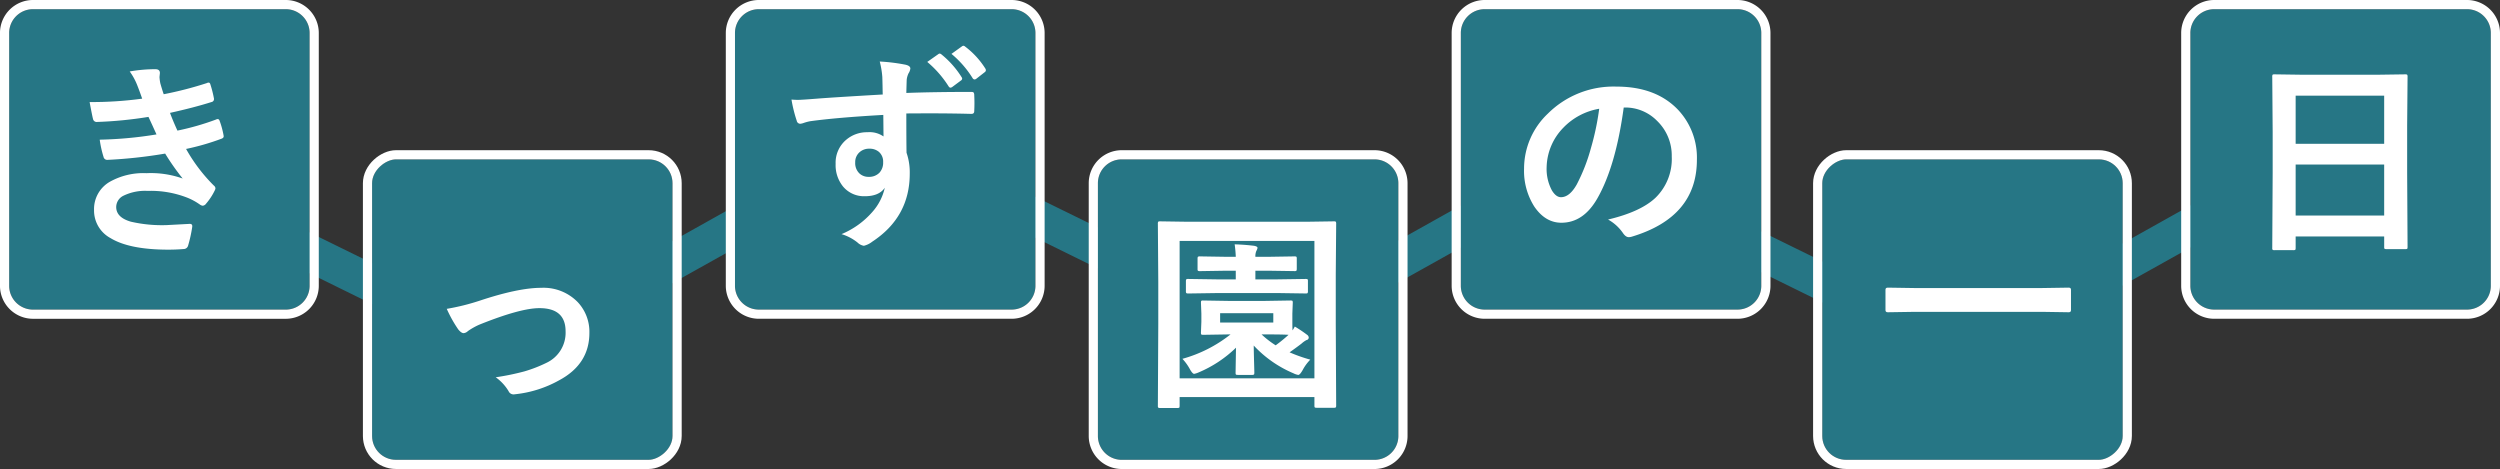
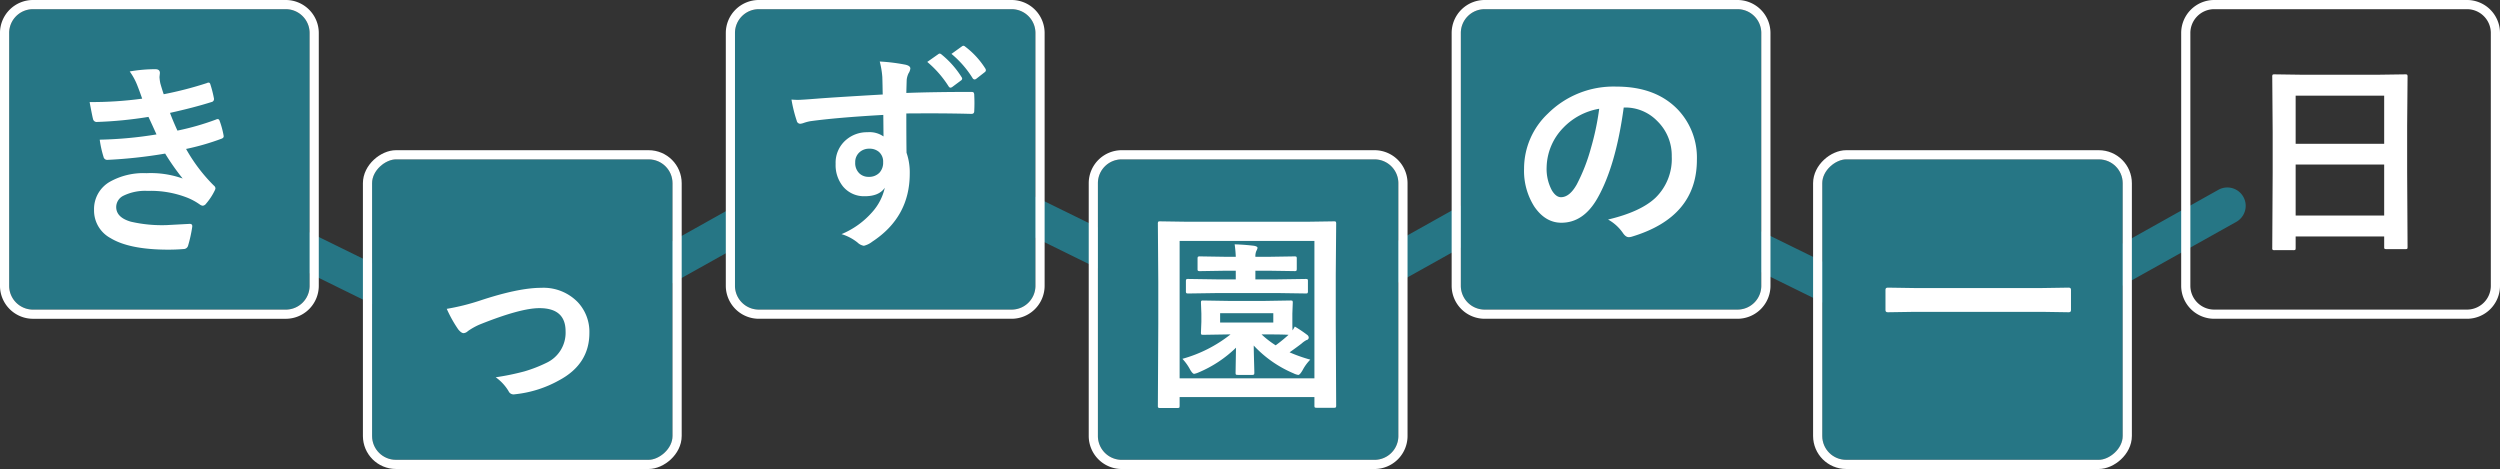
<svg xmlns="http://www.w3.org/2000/svg" width="544.87" height="102.214" viewBox="0 0 544.87 102.214">
  <rect x="0" y="0" width="544.87" height="102.214" fill="#333333" stroke="none" />
  <g id="グループ_1209" data-name="グループ 1209" transform="translate(392.893 -740.756) rotate(90)">
    <path id="パス_1160" data-name="パス 1160" d="M760.526,155.02a4.008,4.008,0,0,1-3.588-5.77l15.538-31.621a4,4,0,1,1,7.184,3.529l-15.538,31.624A4,4,0,0,1,760.526,155.02Z" transform="translate(22.963 25.612)" fill="#267685" />
    <path id="パス_1161" data-name="パス 1161" d="M763.438,218.743a4,4,0,0,1-3.588-5.767l15.536-31.624a4,4,0,1,1,7.184,3.529l-15.536,31.624A4,4,0,0,1,763.438,218.743Z" transform="translate(27.819 120.073)" fill="#267685" />
    <path id="パス_1502" data-name="パス 1502" d="M763.438,218.743a4,4,0,0,1-3.588-5.767l15.536-31.624a4,4,0,1,1,7.184,3.529l-15.536,31.624A4,4,0,0,1,763.438,218.743Z" transform="translate(27.819 -196.763)" fill="#267685" />
    <path id="パス_1162" data-name="パス 1162" d="M778.529,186.973a3.994,3.994,0,0,1-3.492-2.049l-17.2-30.746a4,4,0,1,1,6.981-3.908l17.2,30.746a4,4,0,0,1-3.489,5.957Z" transform="translate(24.289 72.188)" fill="#267685" />
    <path id="パス_1501" data-name="パス 1501" d="M778.529,186.973a3.994,3.994,0,0,1-3.492-2.049l-17.2-30.746a4,4,0,1,1,6.981-3.908l17.2,30.746a4,4,0,0,1-3.489,5.957Z" transform="translate(24.289 -85.776)" fill="#267685" />
    <path id="パス_2629" data-name="パス 2629" d="M778.529,186.973a3.994,3.994,0,0,1-3.492-2.049l-17.2-30.746a4,4,0,1,1,6.981-3.908l17.2,30.746a4,4,0,0,1-3.489,5.957Z" transform="translate(24.289 -244.776)" fill="#267685" />
    <g id="長方形_293" data-name="長方形 293" transform="translate(775.493 88.123)" fill="#267685" stroke="#fff" stroke-linecap="round" stroke-linejoin="round" stroke-width="2">
      <path d="M5.2,0H60.281a5.2,5.2,0,0,1,5.2,5.2V60.283a5.2,5.2,0,0,1-5.2,5.2H5.193A5.193,5.193,0,0,1,0,60.286V5.2A5.2,5.2,0,0,1,5.2,0Z" stroke="none" />
      <path d="M5.2-1H60.281a6.2,6.2,0,0,1,6.2,6.2V60.283a6.2,6.2,0,0,1-6.2,6.2H5.193A6.193,6.193,0,0,1-1,60.286V5.2A6.2,6.2,0,0,1,5.2-1Z" fill="none" />
    </g>
    <g id="長方形_294" data-name="長方形 294" transform="translate(742.756 167.22)" fill="#267685" stroke="#fff" stroke-linecap="round" stroke-linejoin="round" stroke-width="2">
      <path d="M5.2,0H60.281a5.193,5.193,0,0,1,5.193,5.193V60.285a5.2,5.2,0,0,1-5.2,5.2H5.2a5.2,5.2,0,0,1-5.2-5.2V5.2A5.2,5.2,0,0,1,5.2,0Z" stroke="none" />
-       <path d="M5.2-1H60.281a6.193,6.193,0,0,1,6.193,6.193V60.285a6.2,6.2,0,0,1-6.2,6.2H5.2a6.2,6.2,0,0,1-6.2-6.2V5.2A6.2,6.2,0,0,1,5.2-1Z" fill="none" />
+       <path d="M5.2-1H60.281a6.193,6.193,0,0,1,6.193,6.193V60.285a6.2,6.2,0,0,1-6.2,6.2H5.2a6.2,6.2,0,0,1-6.2-6.2V5.2A6.2,6.2,0,0,1,5.2-1" fill="none" />
    </g>
    <g id="長方形_319" data-name="長方形 319" transform="translate(742.756 9.023)" fill="#267685" stroke="#fff" stroke-linecap="round" stroke-linejoin="round" stroke-width="2">
      <path d="M5.2,0H60.281a5.193,5.193,0,0,1,5.193,5.193V60.285a5.2,5.2,0,0,1-5.2,5.2H5.2a5.2,5.2,0,0,1-5.2-5.2V5.2A5.2,5.2,0,0,1,5.2,0Z" stroke="none" />
      <path d="M5.2-1H60.281a6.193,6.193,0,0,1,6.193,6.193V60.285a6.2,6.2,0,0,1-6.2,6.2H5.2a6.2,6.2,0,0,1-6.2-6.2V5.2A6.2,6.2,0,0,1,5.2-1Z" fill="none" />
    </g>
    <g id="長方形_389" data-name="長方形 389" transform="translate(742.756 -149.977)" fill="#267685" stroke="#fff" stroke-linecap="round" stroke-linejoin="round" stroke-width="2">
-       <path d="M5.2,0H60.281a5.193,5.193,0,0,1,5.193,5.193V60.285a5.2,5.2,0,0,1-5.2,5.2H5.2a5.2,5.2,0,0,1-5.2-5.2V5.2A5.2,5.2,0,0,1,5.2,0Z" stroke="none" />
      <path d="M5.2-1H60.281a6.193,6.193,0,0,1,6.193,6.193V60.285a6.2,6.2,0,0,1-6.2,6.2H5.2a6.2,6.2,0,0,1-6.2-6.2V5.2A6.2,6.2,0,0,1,5.2-1Z" fill="none" />
    </g>
    <g id="長方形_295" data-name="長方形 295" transform="translate(775.493 246.32)" fill="#267685" stroke="#fff" stroke-linecap="round" stroke-linejoin="round" stroke-width="2">
      <rect width="65.477" height="65.477" rx="5.196" stroke="none" />
      <rect x="-1" y="-1" width="67.477" height="67.477" rx="6.196" fill="none" />
    </g>
    <g id="長方形_320" data-name="長方形 320" transform="translate(775.493 -69.744)" fill="#267685" stroke="#fff" stroke-linecap="round" stroke-linejoin="round" stroke-width="2">
      <rect width="65.477" height="65.477" rx="5.196" stroke="none" />
      <rect x="-1" y="-1" width="67.477" height="67.477" rx="6.196" fill="none" />
    </g>
    <g id="長方形_296" data-name="長方形 296" transform="translate(742.756 325.415)" fill="#267685" stroke="#fff" stroke-linecap="round" stroke-linejoin="round" stroke-width="2">
      <path d="M5.2,0H60.283a5.194,5.194,0,0,1,5.194,5.194V60.282a5.2,5.2,0,0,1-5.2,5.2H5.2a5.2,5.2,0,0,1-5.2-5.2V5.2A5.2,5.2,0,0,1,5.2,0Z" stroke="none" />
      <path d="M5.2-1H60.283a6.194,6.194,0,0,1,6.194,6.194V60.282a6.2,6.2,0,0,1-6.2,6.2H5.2a6.2,6.2,0,0,1-6.2-6.2V5.2A6.2,6.2,0,0,1,5.2-1Z" fill="none" />
    </g>
    <path id="パス_2642" data-name="パス 2642" d="M-3.639-30.547q-.606-1.752-1.1-2.987a13.567,13.567,0,0,0-1.617-2.942,33.143,33.143,0,0,1,5.57-.494q1.011,0,1.011.831l-.09.876a9.63,9.63,0,0,0,.18,1.37q.359,1.28.741,2.381a78.9,78.9,0,0,0,9.389-2.426,1.02,1.02,0,0,1,.382-.112q.27,0,.382.337a24.932,24.932,0,0,1,.786,3.077.66.66,0,0,1,.022.157.663.663,0,0,1-.562.674q-3.841,1.213-9.029,2.358.651,1.752,1.617,3.863a56.214,56.214,0,0,0,8.378-2.4,1.037,1.037,0,0,1,.4-.112q.292,0,.427.4a18.313,18.313,0,0,1,.831,3.032,1.608,1.608,0,0,1,.045.337q0,.314-.427.494A52.912,52.912,0,0,1,5.93-19.586a36.214,36.214,0,0,0,6.02,7.951.9.9,0,0,1,.382.606,1.213,1.213,0,0,1-.157.494,13.152,13.152,0,0,1-1.887,2.875,1.026,1.026,0,0,1-.719.449,1.3,1.3,0,0,1-.651-.27A13.245,13.245,0,0,0,6.2-8.962a21.819,21.819,0,0,0-8.647-1.482A10.751,10.751,0,0,0-7.727-9.389,2.763,2.763,0,0,0-9.3-6.94q0,2.291,3.212,3.212a30.132,30.132,0,0,0,7.749.741l5.054-.27q.562,0,.562.472v.135a29.64,29.64,0,0,1-.921,4.178,1,1,0,0,1-.966.7q-1.595.135-3.324.135-8.468,0-12.6-2.516a6.815,6.815,0,0,1-3.594-6.132,6.851,6.851,0,0,1,3.414-6.132,14.906,14.906,0,0,1,8-1.887A20.726,20.726,0,0,1,5.188-13.14,51.7,51.7,0,0,1,1.37-18.575a104.566,104.566,0,0,1-12.6,1.37.815.815,0,0,1-.831-.651,22.919,22.919,0,0,1-.831-3.751A86.406,86.406,0,0,0-.517-22.753q-.247-.539-.876-1.932Q-2-26.01-2.269-26.571a88.236,88.236,0,0,1-11.163,1.1.812.812,0,0,1-.921-.651q-.157-.539-.741-3.684A81.239,81.239,0,0,0-3.639-30.547Z" transform="translate(792.805 358.267) rotate(-90)" fill="#fff" />
    <path id="パス_2641" data-name="パス 2641" d="M-15.925-17.9A49,49,0,0,0-8.76-19.676q8.445-2.808,13.432-2.808a10.4,10.4,0,0,1,7.951,3.122,9.417,9.417,0,0,1,2.538,6.716q0,6.783-6.581,10.31A24.888,24.888,0,0,1-.921.7a2.917,2.917,0,0,1-.472.045,1.168,1.168,0,0,1-1.056-.7A10.083,10.083,0,0,0-5.256-2.987,53.8,53.8,0,0,0,.988-4.268,29.9,29.9,0,0,0,5.84-6.154,7.234,7.234,0,0,0,9.973-13q0-5.054-5.705-5.054-4.133,0-13.027,3.571A14.182,14.182,0,0,0-11.32-13.05a1.569,1.569,0,0,1-.921.449q-.517,0-1.19-.831A27.736,27.736,0,0,1-15.925-17.9Z" transform="translate(825.969 279.598) rotate(-90)" fill="#fff" />
    <path id="パス_2640" data-name="パス 2640" d="M-.359-30.12q-.022-.674-.045-2.111-.022-1.078-.045-1.707a18.842,18.842,0,0,0-.562-3.369,40.135,40.135,0,0,1,5.391.651q1.28.225,1.28.876a2.418,2.418,0,0,1-.4,1.056A4.413,4.413,0,0,0,4.874-33.4q-.022.292-.09,2.942,6.132-.225,14.128-.225.427,0,.539.135a1.038,1.038,0,0,1,.135.562q.045.9.045,1.729,0,.854-.045,1.752,0,.606-.584.606h-.18Q14.51-26.01,9.95-26.01q-2.538,0-5.166.022,0,5.75.045,8.558a13.1,13.1,0,0,1,.7,4.56q0,9.479-8.2,14.847a4.683,4.683,0,0,1-1.8.876,2.579,2.579,0,0,1-1.37-.7A10.294,10.294,0,0,0-9.344.314,18.175,18.175,0,0,0-2.605-4.537,11.784,11.784,0,0,0,.09-9.793Q-1.168-7.951-4.223-7.951a5.926,5.926,0,0,1-4.784-2.111A7.382,7.382,0,0,1-10.624-15a6.524,6.524,0,0,1,2.336-5.278,6.942,6.942,0,0,1,4.6-1.617,5.311,5.311,0,0,1,3.5.921l-.045-4.694q-10.04.562-15.925,1.37a9.938,9.938,0,0,0-1.37.359,3.394,3.394,0,0,1-.786.2.791.791,0,0,1-.786-.651,30.288,30.288,0,0,1-1.146-4.627q.674.067,1.46.067t4.155-.27Q-10.894-29.514-.359-30.12ZM-3.3-18.306a3.043,3.043,0,0,0-2.179.831,2.838,2.838,0,0,0-.876,2.156,3.094,3.094,0,0,0,.966,2.448,2.871,2.871,0,0,0,1.977.7,3.114,3.114,0,0,0,2.336-.9A3.194,3.194,0,0,0-.27-15.363a2.786,2.786,0,0,0-.943-2.269A3.1,3.1,0,0,0-3.3-18.306ZM9.344-37.218l2.426-1.707a.513.513,0,0,1,.292-.112.719.719,0,0,1,.4.2,19.984,19.984,0,0,1,4.357,4.919.655.655,0,0,1,.135.337.5.5,0,0,1-.247.4l-1.932,1.438a.783.783,0,0,1-.382.135q-.2,0-.4-.292A22.787,22.787,0,0,0,9.344-37.218Zm5.278-1.752,2.313-1.662a.6.6,0,0,1,.292-.112.719.719,0,0,1,.4.2A17.922,17.922,0,0,1,21.989-35.8a.783.783,0,0,1,.135.382.567.567,0,0,1-.27.449l-1.842,1.438a.672.672,0,0,1-.359.135.549.549,0,0,1-.427-.292A21.764,21.764,0,0,0,14.622-38.97Z" transform="translate(791.471 200.145) rotate(-90)" fill="#fff" />
    <path id="パス_2639" data-name="パス 2639" d="M3.953-19.631l5.48-.09q.382,0,.449.09a.774.774,0,0,1,.067.4l-.09,2.358v1.774q0,1.5.045,1.887.112-.157.494-.831a29.91,29.91,0,0,1,2.673,1.8.793.793,0,0,1,.359.584.565.565,0,0,1-.494.562,5.416,5.416,0,0,0-1.1.786Q10.781-9.5,9.254-8.423a33.983,33.983,0,0,0,4.515,1.595A9.566,9.566,0,0,0,12.106-4.56Q11.5-3.5,11.141-3.5a3.6,3.6,0,0,1-1.056-.359A25.233,25.233,0,0,1,1.438-9.905q.022,1.729.09,4.065.045,1.685.045,1.819,0,.359-.09.438a.854.854,0,0,1-.472.079H-2.021q-.359,0-.427-.09a.838.838,0,0,1-.067-.427q0-.09.09-5.413a26.321,26.321,0,0,1-8.153,5.391,4.655,4.655,0,0,1-.966.314q-.337,0-.876-.921a10.733,10.733,0,0,0-1.685-2.358A29.547,29.547,0,0,0-3.616-12.331h-.427l-5.525.09q-.359,0-.427-.09a.838.838,0,0,1-.067-.427l.09-2.336v-1.774l-.09-2.358q0-.359.09-.427a.774.774,0,0,1,.4-.067l5.525.09Zm1.752,4.717v-2.044H-5.885v2.044ZM3.953-12.331H3.145A20.176,20.176,0,0,0,6.222-9.95a33.277,33.277,0,0,0,2.808-2.291Q7.727-12.331,3.953-12.331ZM-6.671-21.338l-6.154.09q-.359,0-.449-.112a.838.838,0,0,1-.067-.427v-2.134q0-.359.112-.427a.7.7,0,0,1,.4-.067l6.154.09h4.2v-1.887H-4.582l-5.66.09a.819.819,0,0,1-.494-.09.838.838,0,0,1-.067-.427v-2.2q0-.359.112-.427a.906.906,0,0,1,.449-.067l5.66.09h2.111a26.359,26.359,0,0,0-.247-2.718q2.134.067,4.2.314.786.135.786.472A2.364,2.364,0,0,1,2-30.5a3.047,3.047,0,0,0-.2,1.258H4.6l5.705-.09a.711.711,0,0,1,.449.09.774.774,0,0,1,.067.4v2.2q0,.382-.112.449a.7.7,0,0,1-.4.067L4.6-26.212H1.8v1.887H6.626l6.132-.09q.359,0,.427.09a.774.774,0,0,1,.067.4v2.134a.764.764,0,0,1-.09.472.774.774,0,0,1-.4.067l-6.132-.09ZM-15.229,3.706h-3.729a.675.675,0,0,1-.416-.079.675.675,0,0,1-.079-.416l.09-17.834v-9.119l-.09-12.668a.819.819,0,0,1,.09-.494.838.838,0,0,1,.427-.067l6.064.09h25.7l6.02-.09a.819.819,0,0,1,.494.09,1.063,1.063,0,0,1,.067.472l-.09,11.073v10.714l.09,17.789q0,.359-.112.427a.906.906,0,0,1-.449.067H15.184q-.382,0-.449-.09a.774.774,0,0,1-.067-.4V1.325H-14.712V3.212q0,.359-.09.427A.838.838,0,0,1-15.229,3.706Zm.517-36.409v29.94H14.667V-32.7Z" transform="translate(825.969 121.085) rotate(-90)" fill="#fff" />
    <path id="パス_2638" data-name="パス 2638" d="M2.942-28.188Q1.213-15.408-2.808-8.378q-3.032,5.3-7.839,5.3-3.481,0-5.885-3.5a14.519,14.519,0,0,1-2.246-8.311,16.494,16.494,0,0,1,5.188-11.972A20.266,20.266,0,0,1,1.37-32.748q8.647,0,13.477,5.121A15.211,15.211,0,0,1,18.89-16.8Q18.89-4.312,4.717-.045a2.612,2.612,0,0,1-.674.112q-.674,0-1.3-.943a9.617,9.617,0,0,0-3.212-2.9Q6.626-5.458,9.86-8.513a11.79,11.79,0,0,0,3.549-9.007A10.491,10.491,0,0,0,10.2-25.291a9.673,9.673,0,0,0-7.075-2.9Zm-5.346.27a14.139,14.139,0,0,0-7.861,4.178,12.68,12.68,0,0,0-3.594,8.513,9.929,9.929,0,0,0,1.146,5.1q.9,1.482,1.977,1.482,1.887,0,3.459-2.808A39.449,39.449,0,0,0-4.2-19.361,57.822,57.822,0,0,0-2.4-27.919Z" transform="translate(792.379 41.948) rotate(-90)" fill="#fff" />
    <path id="パス_2636" data-name="パス 2636" d="M-10.107,2.9h-4.11a.675.675,0,0,1-.416-.079.675.675,0,0,1-.079-.416l.09-16.374v-8.895l-.09-12.017a.764.764,0,0,1,.09-.472.838.838,0,0,1,.427-.067l6.334.09H7.929l6.356-.09q.359,0,.427.112a.838.838,0,0,1,.067.427l-.09,10.646v10.22l.09,16.172q0,.382-.09.449a.774.774,0,0,1-.4.067H10.2q-.382,0-.449-.09a.838.838,0,0,1-.067-.427V-.09H-9.613V2.4q0,.359-.09.427A.774.774,0,0,1-10.107,2.9Zm.494-7.547H9.681V-15.768H-9.613Zm0-26.122v10.489H9.681V-30.771Z" transform="translate(792.379 -117.052) rotate(-90)" fill="#fff" />
    <path id="パス_2637" data-name="パス 2637" d="M-13.881-15.431l-5.84.09q-.517,0-.517-.449v-4.47q0-.449.517-.449l5.84.09H13.836l5.862-.09q.494,0,.494.449v4.47q0,.449-.494.449l-5.862-.09Z" transform="translate(824.153 -38.282) rotate(-90)" fill="#fff" />
  </g>
</svg>